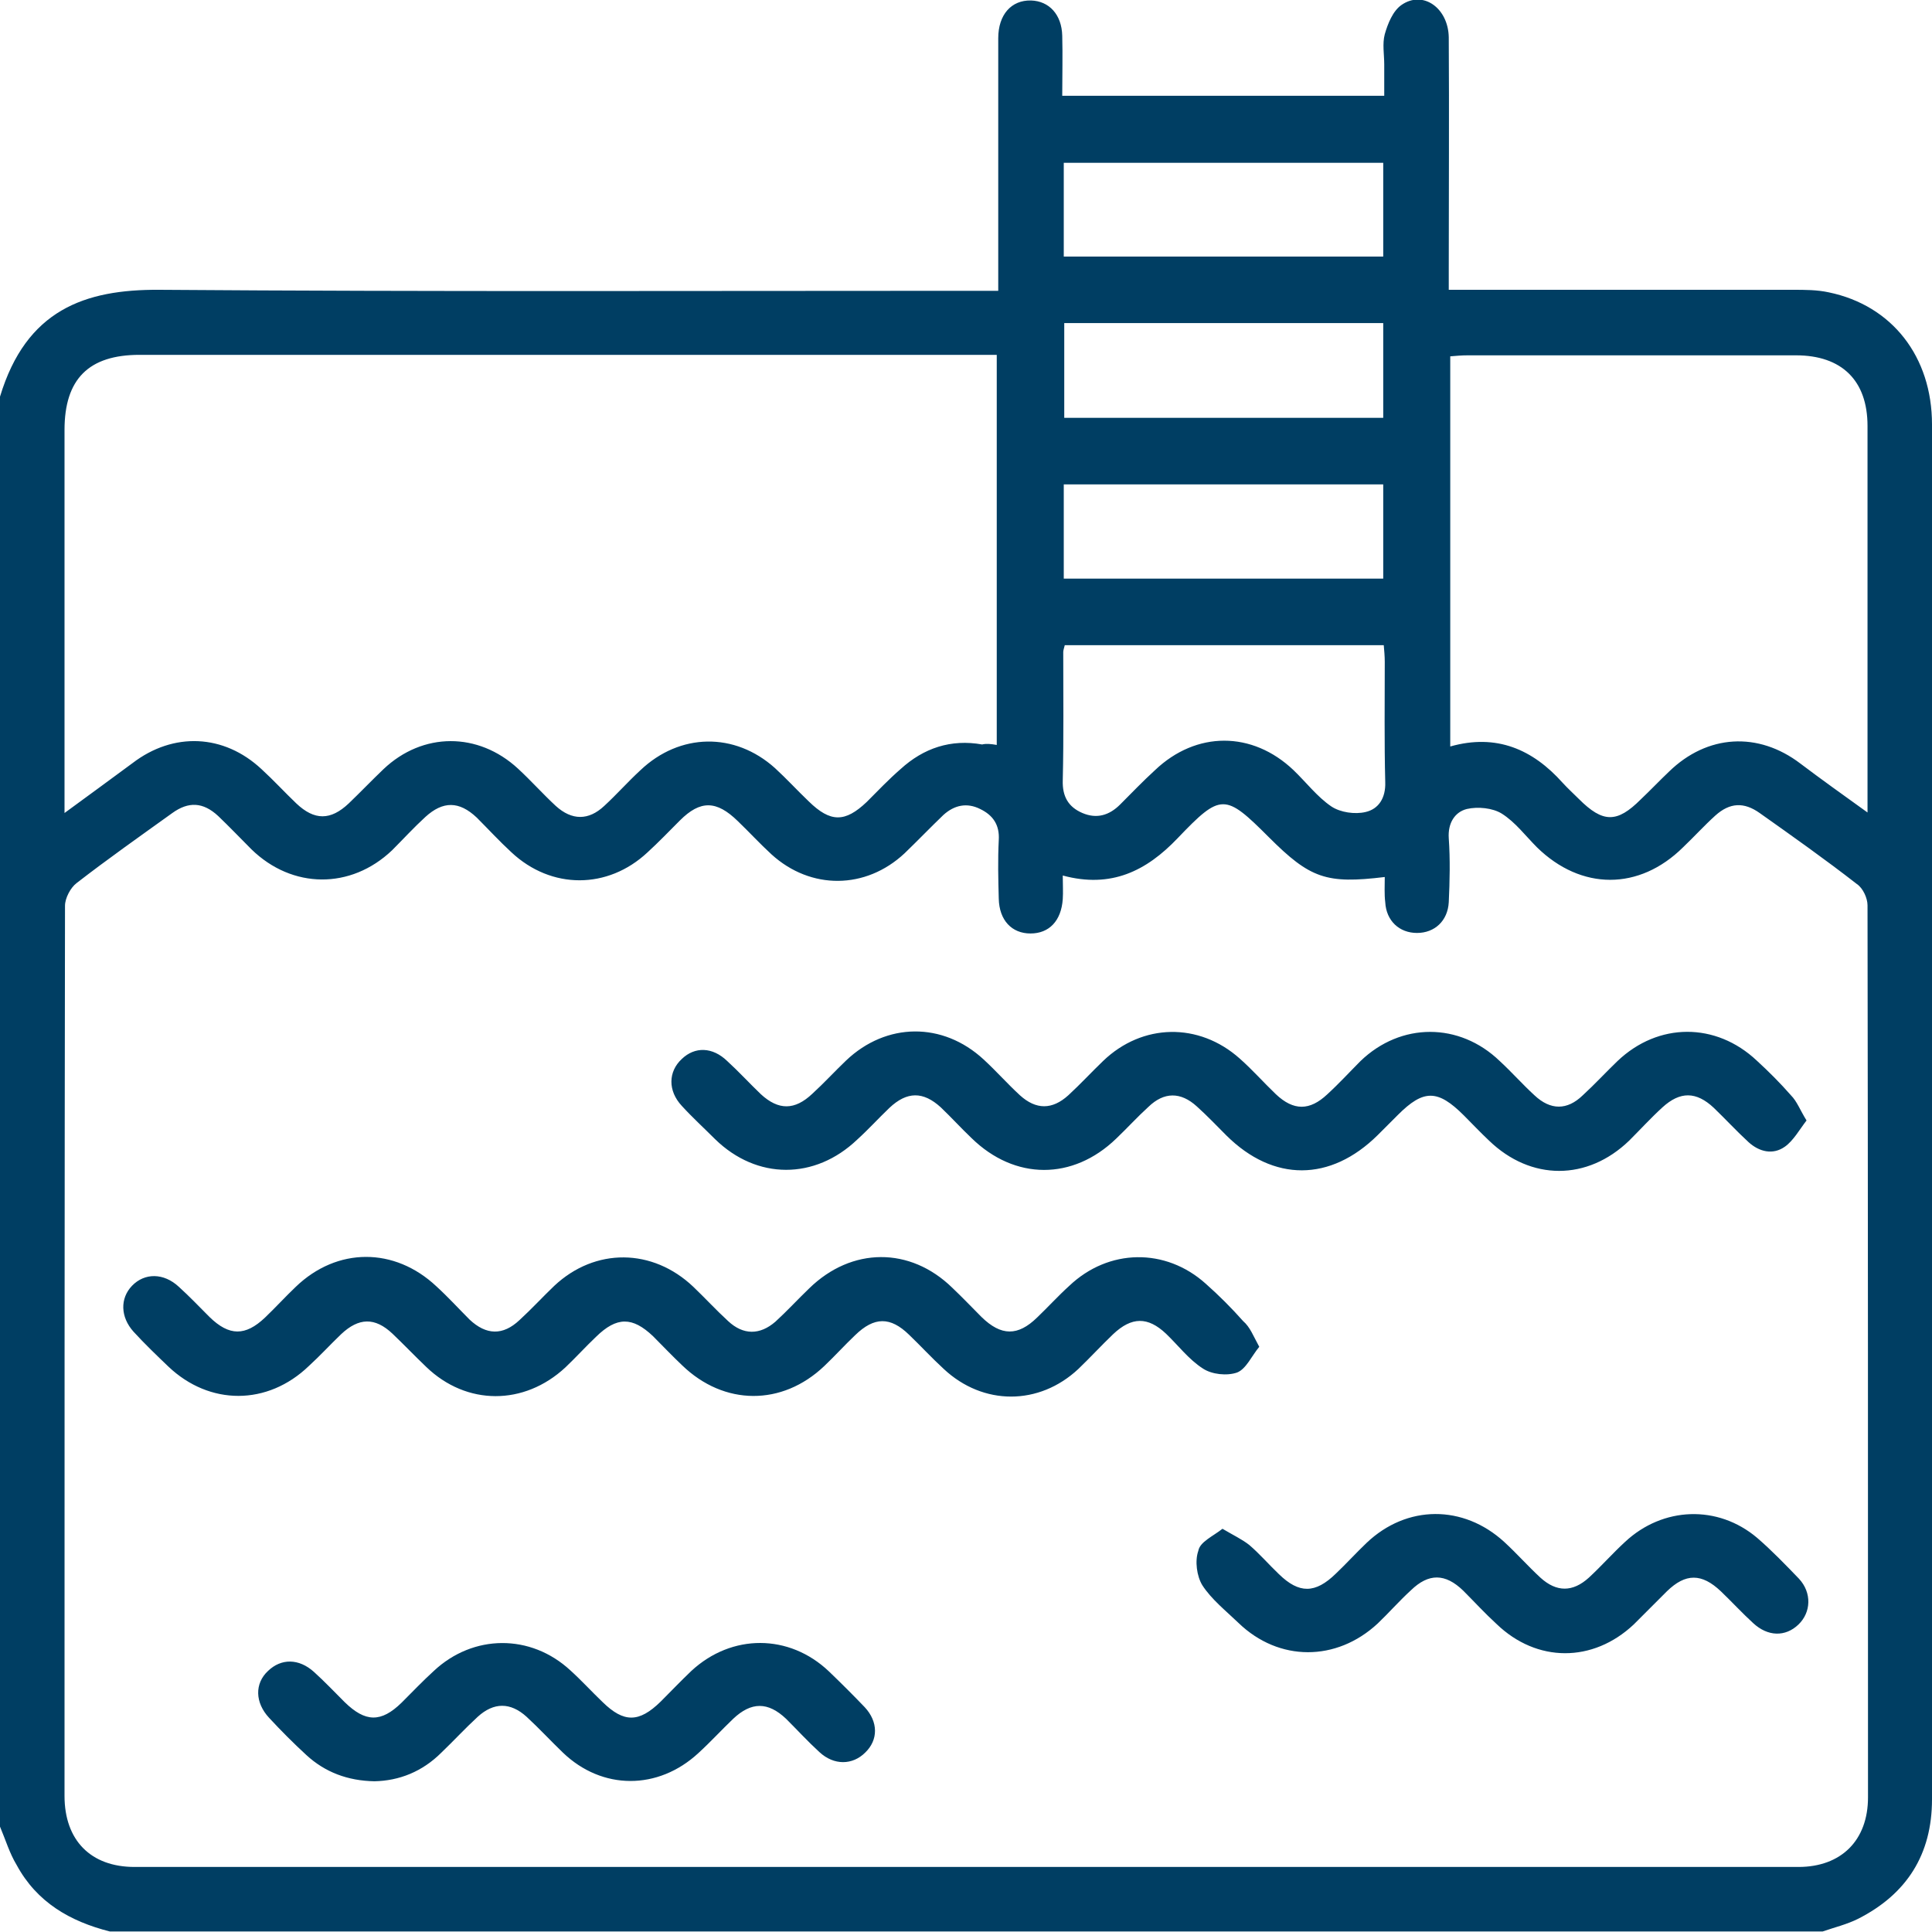
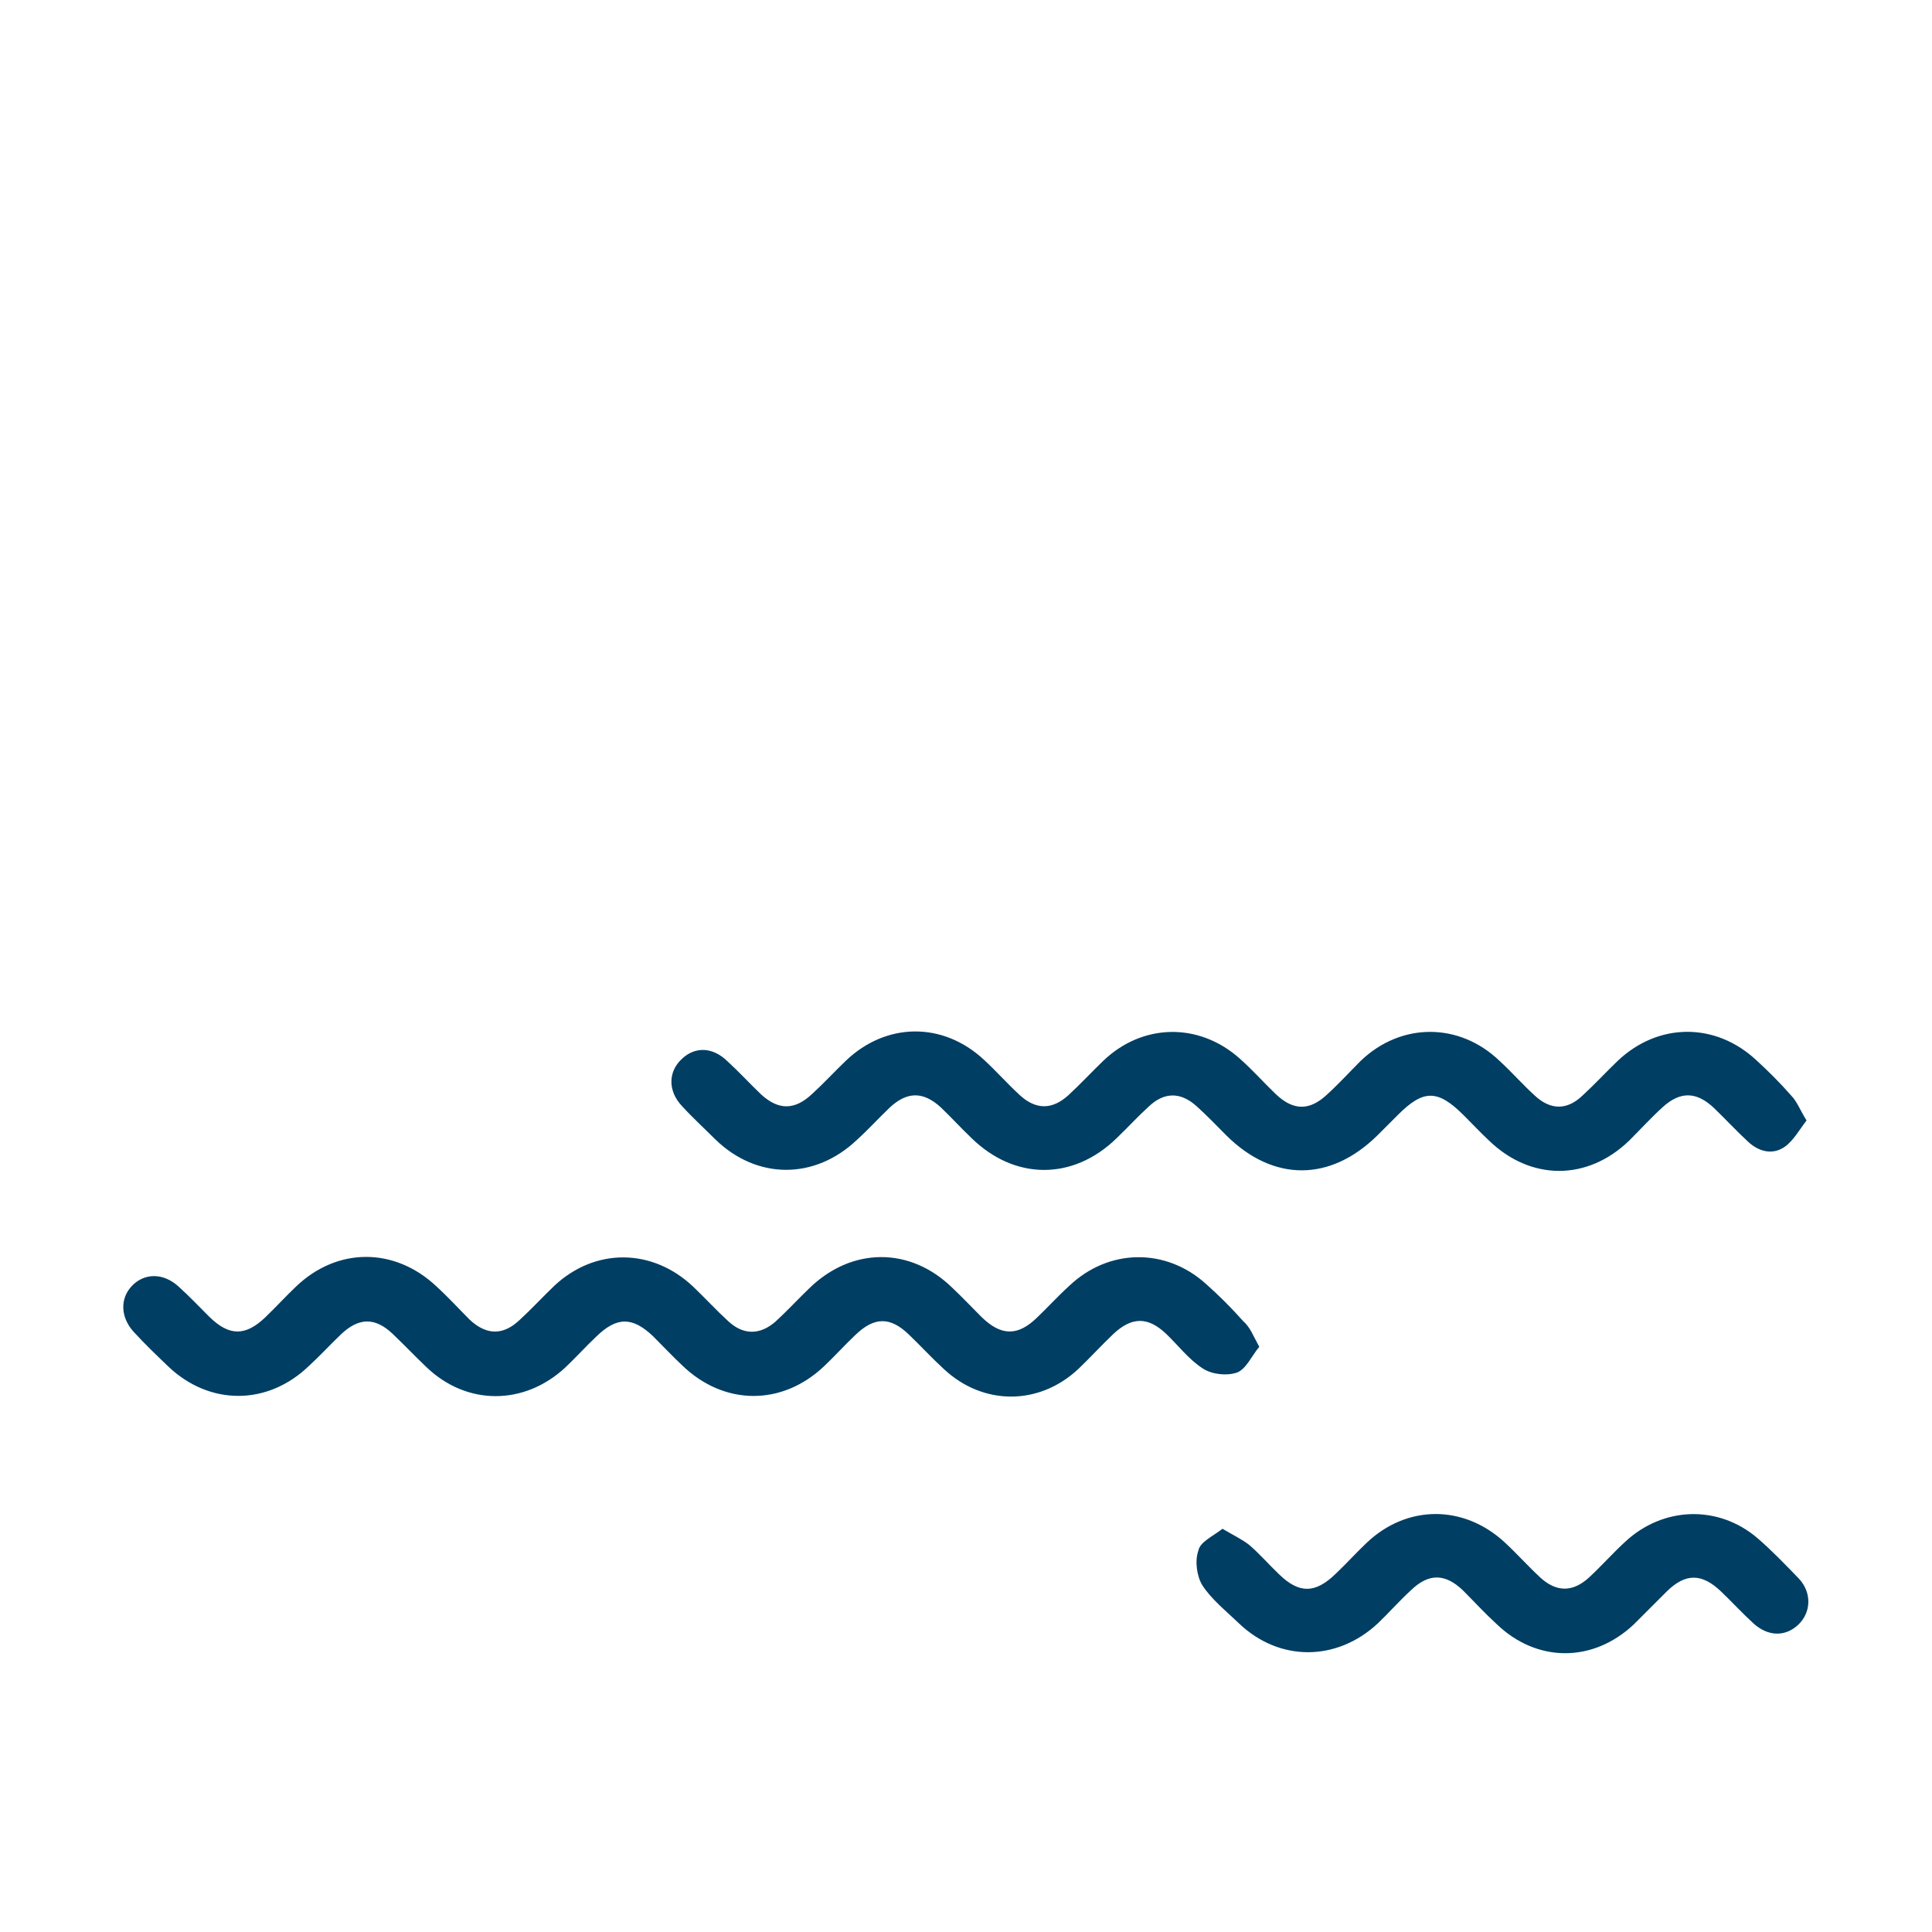
<svg xmlns="http://www.w3.org/2000/svg" width="48" height="48" viewBox="0 0 48 48" fill="none">
-   <path d="M0 45.382C0 33.536 0 21.702 0 9.855C0.651 7.701 2.103 7.188 3.956 7.2C10.704 7.25 17.452 7.225 24.2 7.225C24.388 7.225 24.563 7.225 24.801 7.225C24.801 6.324 24.801 5.46 24.801 4.608C24.801 3.393 24.801 2.166 24.801 0.951C24.801 0.363 25.127 -0 25.615 0.012C26.066 0.025 26.379 0.363 26.391 0.889C26.404 1.377 26.391 1.878 26.391 2.379C29.096 2.379 31.725 2.379 34.391 2.379C34.391 2.104 34.391 1.853 34.391 1.603C34.391 1.352 34.341 1.089 34.404 0.851C34.479 0.588 34.604 0.275 34.817 0.125C35.355 -0.251 35.981 0.2 35.994 0.926C36.006 2.842 35.994 4.771 35.994 6.687C35.994 6.85 35.994 7.012 35.994 7.2C36.244 7.2 36.407 7.2 36.582 7.2C39.236 7.2 41.891 7.2 44.545 7.2C44.845 7.2 45.145 7.2 45.434 7.263C47.011 7.589 48 8.866 48 10.544C48 18.834 48 27.124 48 35.427C48 38.52 48 41.613 48 44.706C48 46.071 47.374 47.06 46.16 47.674C45.884 47.812 45.571 47.887 45.283 47.987C31.099 47.987 16.914 47.987 2.729 47.987C1.74 47.737 0.914 47.261 0.413 46.334C0.238 46.046 0.138 45.708 0 45.382ZM34.404 21.789C32.952 21.965 32.551 21.827 31.524 20.8C30.435 19.711 30.335 19.698 29.258 20.825C28.482 21.639 27.606 22.077 26.404 21.752C26.404 21.977 26.416 22.165 26.404 22.34C26.366 22.879 26.066 23.192 25.602 23.192C25.139 23.192 24.826 22.866 24.814 22.328C24.801 21.84 24.789 21.364 24.814 20.875C24.839 20.487 24.663 20.249 24.351 20.099C24.025 19.936 23.712 19.999 23.437 20.249C23.111 20.562 22.798 20.888 22.473 21.201C21.509 22.102 20.144 22.115 19.167 21.226C18.88 20.963 18.617 20.675 18.329 20.399C17.803 19.886 17.402 19.873 16.889 20.387C16.626 20.65 16.363 20.925 16.088 21.176C15.099 22.102 13.696 22.102 12.707 21.176C12.407 20.9 12.132 20.6 11.844 20.312C11.405 19.898 11.005 19.898 10.566 20.299C10.279 20.562 10.016 20.85 9.74 21.126C8.714 22.102 7.261 22.09 6.247 21.101C5.972 20.825 5.696 20.537 5.421 20.274C5.045 19.924 4.682 19.911 4.282 20.199C3.48 20.775 2.679 21.339 1.903 21.94C1.753 22.052 1.615 22.315 1.615 22.503C1.603 29.879 1.603 37.255 1.603 44.618C1.603 45.721 2.254 46.384 3.343 46.384C17.127 46.384 30.898 46.384 44.682 46.384C45.746 46.384 46.41 45.721 46.41 44.656C46.41 37.268 46.41 29.879 46.398 22.491C46.398 22.315 46.285 22.065 46.135 21.965C45.346 21.351 44.532 20.775 43.718 20.199C43.33 19.924 42.98 19.936 42.617 20.262C42.341 20.512 42.091 20.788 41.815 21.051C40.726 22.128 39.286 22.128 38.185 21.051C37.897 20.762 37.646 20.424 37.308 20.212C37.083 20.074 36.72 20.036 36.444 20.099C36.144 20.174 35.969 20.45 35.994 20.825C36.031 21.351 36.019 21.89 35.994 22.416C35.969 22.879 35.643 23.179 35.205 23.179C34.767 23.179 34.441 22.879 34.416 22.416C34.391 22.215 34.404 22.002 34.404 21.789ZM24.764 18.508C24.764 15.265 24.764 12.059 24.764 8.816C24.576 8.816 24.426 8.816 24.275 8.816C17.34 8.816 10.404 8.816 3.468 8.816C2.203 8.816 1.603 9.417 1.603 10.682C1.603 13.662 1.603 16.655 1.603 19.636C1.603 19.786 1.603 19.936 1.603 20.199C2.216 19.748 2.754 19.36 3.293 18.959C4.307 18.183 5.559 18.233 6.498 19.11C6.798 19.385 7.074 19.686 7.362 19.961C7.812 20.387 8.213 20.387 8.664 19.961C8.951 19.686 9.239 19.385 9.527 19.11C10.504 18.183 11.881 18.183 12.87 19.097C13.196 19.398 13.484 19.723 13.809 20.024C14.21 20.387 14.623 20.387 15.011 20.024C15.324 19.736 15.599 19.423 15.912 19.135C16.889 18.208 18.253 18.183 19.255 19.084C19.543 19.348 19.806 19.636 20.094 19.911C20.632 20.437 20.995 20.437 21.534 19.924C21.809 19.648 22.084 19.36 22.372 19.11C22.948 18.584 23.624 18.358 24.401 18.496C24.501 18.471 24.626 18.483 24.764 18.508ZM46.398 20.186C46.398 19.961 46.398 19.861 46.398 19.761C46.398 16.705 46.398 13.637 46.398 10.582C46.398 9.454 45.759 8.828 44.62 8.828C41.903 8.828 39.186 8.828 36.469 8.828C36.319 8.828 36.169 8.841 36.031 8.853C36.031 12.109 36.031 15.315 36.031 18.546C37.183 18.22 38.084 18.621 38.823 19.448C38.948 19.585 39.086 19.711 39.224 19.848C39.825 20.45 40.175 20.45 40.764 19.861C41.002 19.636 41.227 19.398 41.465 19.172C42.416 18.245 43.681 18.17 44.732 18.972C45.246 19.36 45.772 19.736 46.398 20.186ZM26.454 16.029C26.429 16.117 26.416 16.167 26.416 16.204C26.416 17.269 26.429 18.321 26.404 19.385C26.391 19.786 26.541 20.049 26.892 20.199C27.243 20.349 27.556 20.262 27.831 19.986C28.119 19.698 28.394 19.41 28.695 19.135C29.721 18.158 31.111 18.158 32.138 19.135C32.451 19.435 32.726 19.798 33.077 20.036C33.302 20.186 33.665 20.237 33.928 20.174C34.254 20.099 34.429 19.823 34.416 19.435C34.391 18.433 34.404 17.444 34.404 16.442C34.404 16.304 34.391 16.167 34.379 16.029C31.712 16.029 29.096 16.029 26.454 16.029ZM26.441 8.027C26.441 8.841 26.441 9.617 26.441 10.381C29.108 10.381 31.737 10.381 34.366 10.381C34.366 9.58 34.366 8.816 34.366 8.027C31.712 8.027 29.096 8.027 26.441 8.027ZM26.429 14.376C29.096 14.376 31.737 14.376 34.366 14.376C34.366 13.562 34.366 12.798 34.366 12.034C31.7 12.034 29.07 12.034 26.429 12.034C26.429 12.836 26.429 13.6 26.429 14.376ZM34.366 6.374C34.366 5.572 34.366 4.808 34.366 4.045C31.712 4.045 29.083 4.045 26.429 4.045C26.429 4.833 26.429 5.585 26.429 6.374C29.083 6.374 31.712 6.374 34.366 6.374Z" fill="url(#paint0_linear_1186_193753)" />
  <path d="M31.286 33.461C31.098 33.687 30.96 34.012 30.735 34.1C30.484 34.187 30.109 34.15 29.883 33.999C29.533 33.774 29.27 33.423 28.97 33.136C28.519 32.71 28.118 32.71 27.655 33.148C27.367 33.423 27.091 33.724 26.791 34.012C25.814 34.926 24.425 34.926 23.448 34.012C23.148 33.737 22.872 33.436 22.584 33.16C22.121 32.71 21.721 32.71 21.245 33.173C20.982 33.423 20.744 33.687 20.481 33.937C19.43 34.939 17.99 34.926 16.951 33.924C16.7 33.687 16.462 33.436 16.225 33.198C15.711 32.71 15.323 32.71 14.81 33.211C14.547 33.461 14.309 33.724 14.046 33.974C13.02 34.926 11.592 34.926 10.591 33.962C10.303 33.687 10.04 33.411 9.752 33.136C9.314 32.722 8.913 32.735 8.475 33.148C8.2 33.411 7.949 33.687 7.674 33.937C6.647 34.926 5.207 34.926 4.181 33.95C3.893 33.674 3.592 33.386 3.317 33.085C2.991 32.722 2.979 32.259 3.279 31.946C3.592 31.62 4.068 31.62 4.444 31.971C4.707 32.209 4.957 32.472 5.207 32.722C5.696 33.198 6.096 33.198 6.584 32.735C6.847 32.484 7.085 32.221 7.348 31.971C8.375 30.982 9.802 30.982 10.841 31.958C11.129 32.221 11.392 32.509 11.667 32.785C12.081 33.173 12.494 33.186 12.907 32.797C13.207 32.522 13.483 32.221 13.771 31.946C14.785 30.994 16.212 31.007 17.226 31.971C17.514 32.246 17.79 32.547 18.09 32.822C18.466 33.173 18.879 33.173 19.267 32.835C19.555 32.572 19.818 32.284 20.106 32.008C21.157 30.982 22.61 30.969 23.661 31.996C23.912 32.234 24.149 32.484 24.387 32.722C24.876 33.198 25.289 33.198 25.765 32.735C26.04 32.472 26.29 32.196 26.566 31.946C27.542 31.019 28.957 30.994 29.959 31.896C30.284 32.184 30.597 32.497 30.885 32.822C31.06 32.973 31.135 33.186 31.286 33.461Z" fill="url(#paint1_linear_1186_193753)" />
  <path d="M44.883 27.838C44.708 28.064 44.557 28.339 44.345 28.489C44.044 28.702 43.706 28.615 43.443 28.377C43.143 28.101 42.867 27.801 42.58 27.525C42.141 27.112 41.741 27.112 41.303 27.512C41.014 27.776 40.752 28.064 40.476 28.339C39.437 29.341 38.035 29.341 36.996 28.339C36.783 28.139 36.57 27.913 36.37 27.713C35.719 27.062 35.368 27.062 34.73 27.7C34.567 27.863 34.404 28.026 34.229 28.201C33.052 29.366 31.637 29.366 30.473 28.214C30.235 27.976 29.997 27.725 29.734 27.488C29.334 27.124 28.921 27.124 28.532 27.5C28.257 27.75 28.007 28.026 27.731 28.289C26.655 29.328 25.215 29.328 24.138 28.276C23.875 28.026 23.637 27.763 23.374 27.512C22.936 27.112 22.536 27.112 22.097 27.525C21.822 27.788 21.572 28.064 21.296 28.314C20.245 29.316 18.805 29.316 17.766 28.302C17.49 28.026 17.202 27.763 16.939 27.475C16.589 27.099 16.601 26.623 16.939 26.31C17.265 25.997 17.703 26.01 18.066 26.36C18.354 26.623 18.617 26.911 18.905 27.187C19.343 27.588 19.744 27.588 20.182 27.174C20.47 26.911 20.733 26.623 21.021 26.348C22.022 25.396 23.424 25.384 24.439 26.323C24.752 26.611 25.027 26.924 25.34 27.212C25.741 27.575 26.141 27.575 26.542 27.212C26.842 26.936 27.118 26.636 27.406 26.36C28.382 25.421 29.785 25.396 30.799 26.298C31.111 26.573 31.399 26.899 31.7 27.187C32.138 27.6 32.539 27.6 32.977 27.187C33.265 26.924 33.528 26.636 33.803 26.36C34.805 25.396 36.257 25.396 37.259 26.36C37.559 26.636 37.822 26.936 38.123 27.212C38.523 27.588 38.936 27.588 39.324 27.212C39.625 26.936 39.9 26.636 40.188 26.36C41.202 25.396 42.63 25.396 43.644 26.348C43.944 26.623 44.232 26.911 44.495 27.212C44.645 27.362 44.72 27.575 44.883 27.838Z" fill="url(#paint2_linear_1186_193753)" />
  <path d="M30.372 37.982C30.648 38.145 30.86 38.245 31.036 38.383C31.299 38.608 31.524 38.871 31.774 39.109C32.275 39.597 32.676 39.597 33.189 39.096C33.452 38.846 33.69 38.583 33.953 38.332C34.954 37.381 36.356 37.381 37.37 38.307C37.684 38.595 37.959 38.908 38.272 39.197C38.672 39.56 39.073 39.56 39.474 39.197C39.787 38.908 40.062 38.595 40.375 38.307C41.314 37.431 42.679 37.381 43.655 38.207C44.018 38.52 44.356 38.871 44.694 39.222C45.02 39.572 44.995 40.061 44.682 40.361C44.356 40.674 43.918 40.662 43.555 40.324C43.28 40.073 43.029 39.798 42.754 39.535C42.278 39.084 41.878 39.084 41.414 39.535C41.139 39.81 40.864 40.086 40.588 40.361C39.574 41.313 38.184 41.313 37.183 40.349C36.895 40.086 36.632 39.798 36.356 39.522C35.906 39.084 35.493 39.084 35.054 39.51C34.766 39.773 34.504 40.073 34.228 40.336C33.202 41.288 31.774 41.288 30.773 40.324C30.46 40.023 30.097 39.735 29.871 39.384C29.734 39.159 29.683 38.783 29.771 38.533C29.809 38.307 30.134 38.17 30.372 37.982Z" fill="url(#paint3_linear_1186_193753)" />
-   <path d="M9.302 44.255C8.639 44.243 8.075 44.03 7.612 43.604C7.286 43.304 6.986 43.003 6.685 42.678C6.335 42.302 6.322 41.826 6.66 41.513C6.986 41.2 7.424 41.2 7.8 41.538C8.063 41.776 8.313 42.039 8.563 42.289C9.077 42.79 9.465 42.803 9.978 42.302C10.241 42.039 10.504 41.764 10.779 41.513C11.756 40.599 13.183 40.586 14.172 41.501C14.448 41.751 14.698 42.026 14.973 42.289C15.499 42.803 15.875 42.803 16.413 42.277C16.664 42.026 16.914 41.764 17.177 41.513C18.178 40.586 19.606 40.586 20.595 41.526C20.895 41.814 21.196 42.114 21.484 42.415C21.822 42.778 21.822 43.229 21.496 43.542C21.183 43.855 20.72 43.867 20.357 43.529C20.069 43.266 19.806 42.978 19.53 42.703C19.08 42.277 18.667 42.277 18.216 42.703C17.928 42.978 17.653 43.279 17.352 43.554C16.351 44.481 14.961 44.481 13.984 43.542C13.684 43.254 13.396 42.941 13.083 42.653C12.682 42.289 12.269 42.289 11.869 42.653C11.556 42.941 11.268 43.254 10.967 43.542C10.491 44.018 9.916 44.243 9.302 44.255Z" fill="url(#paint4_linear_1186_193753)" />
  <defs>
    <linearGradient id="paint0_linear_1186_193753" x1="24" y1="-0.01" x2="24" y2="47.987" gradientUnits="userSpaceOnUse">
      <stop stop-color="#003E63" />
      <stop offset="1" stop-color="#003E63" />
    </linearGradient>
    <linearGradient id="paint1_linear_1186_193753" x1="17.174" y1="31.227" x2="17.174" y2="34.698" gradientUnits="userSpaceOnUse">
      <stop stop-color="#003E63" />
      <stop offset="1" stop-color="#003E63" />
    </linearGradient>
    <linearGradient id="paint2_linear_1186_193753" x1="30.782" y1="25.626" x2="30.782" y2="29.09" gradientUnits="userSpaceOnUse">
      <stop stop-color="#003E63" />
      <stop offset="1" stop-color="#003E63" />
    </linearGradient>
    <linearGradient id="paint3_linear_1186_193753" x1="37.328" y1="37.615" x2="37.328" y2="41.073" gradientUnits="userSpaceOnUse">
      <stop stop-color="#003E63" />
      <stop offset="1" stop-color="#003E63" />
    </linearGradient>
    <linearGradient id="paint4_linear_1186_193753" x1="14.077" y1="40.82" x2="14.077" y2="44.255" gradientUnits="userSpaceOnUse">
      <stop stop-color="#003E63" />
      <stop offset="1" stop-color="#003E63" />
    </linearGradient>
  </defs>
</svg>